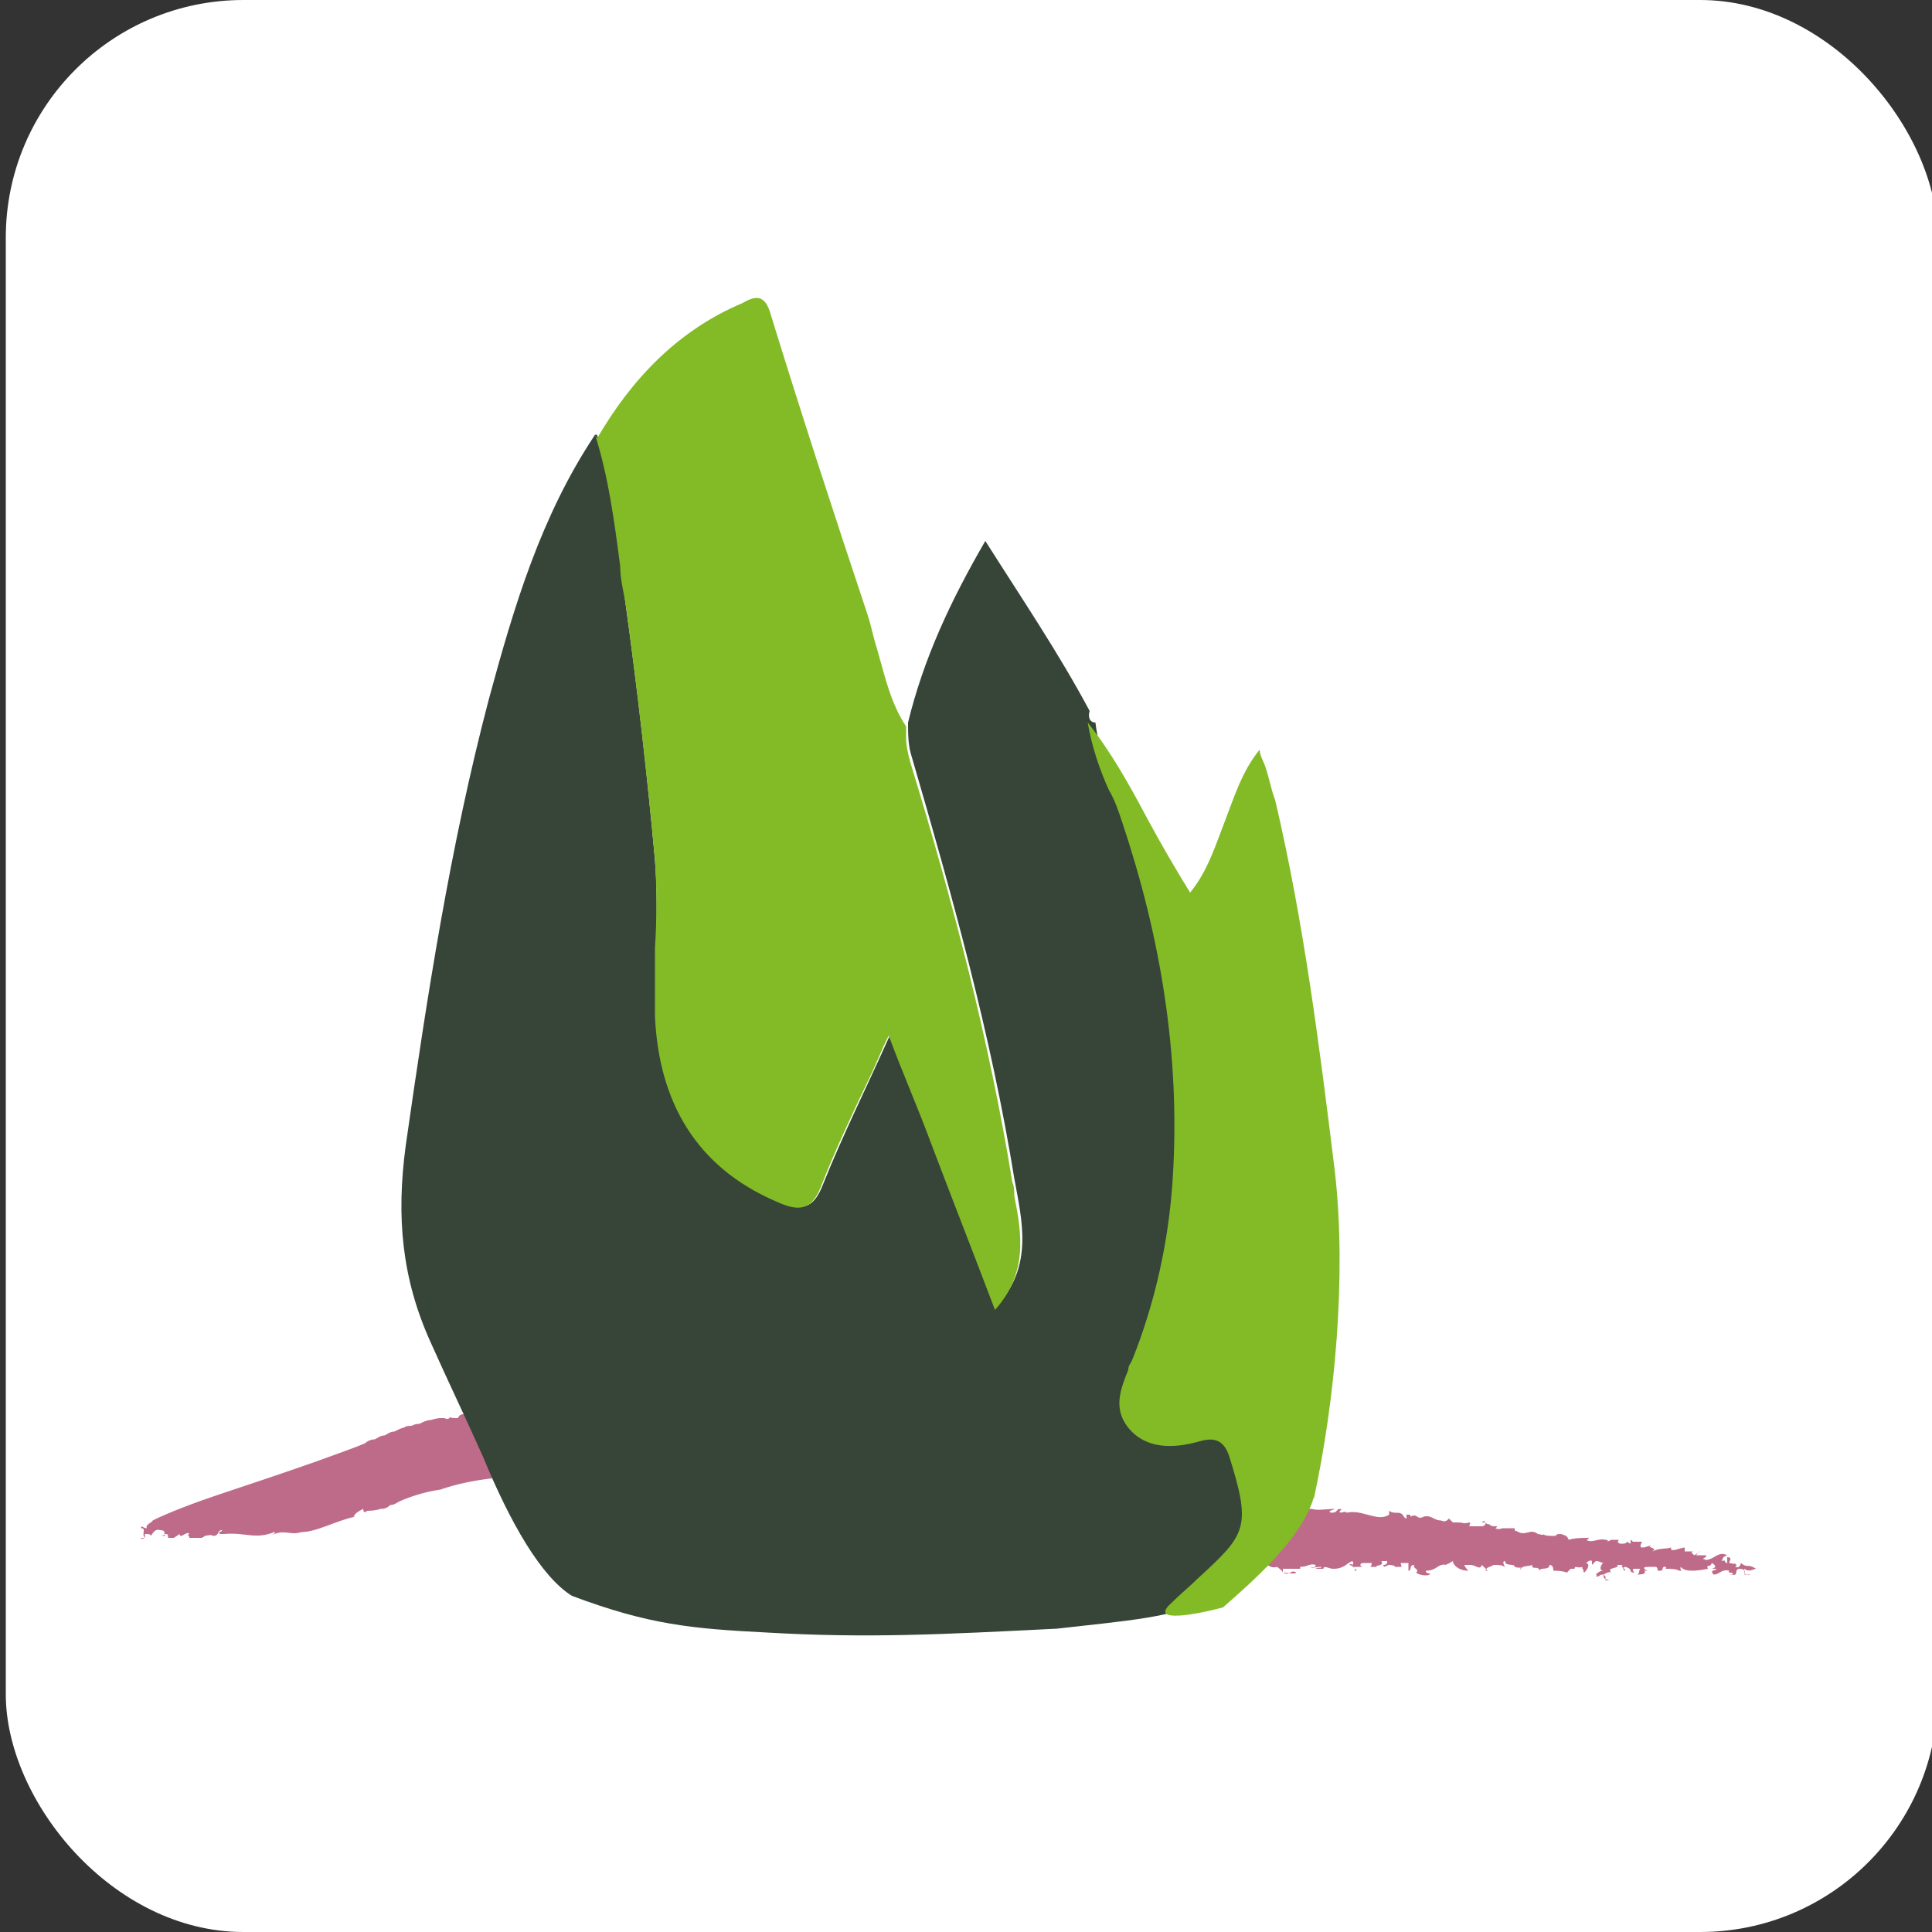
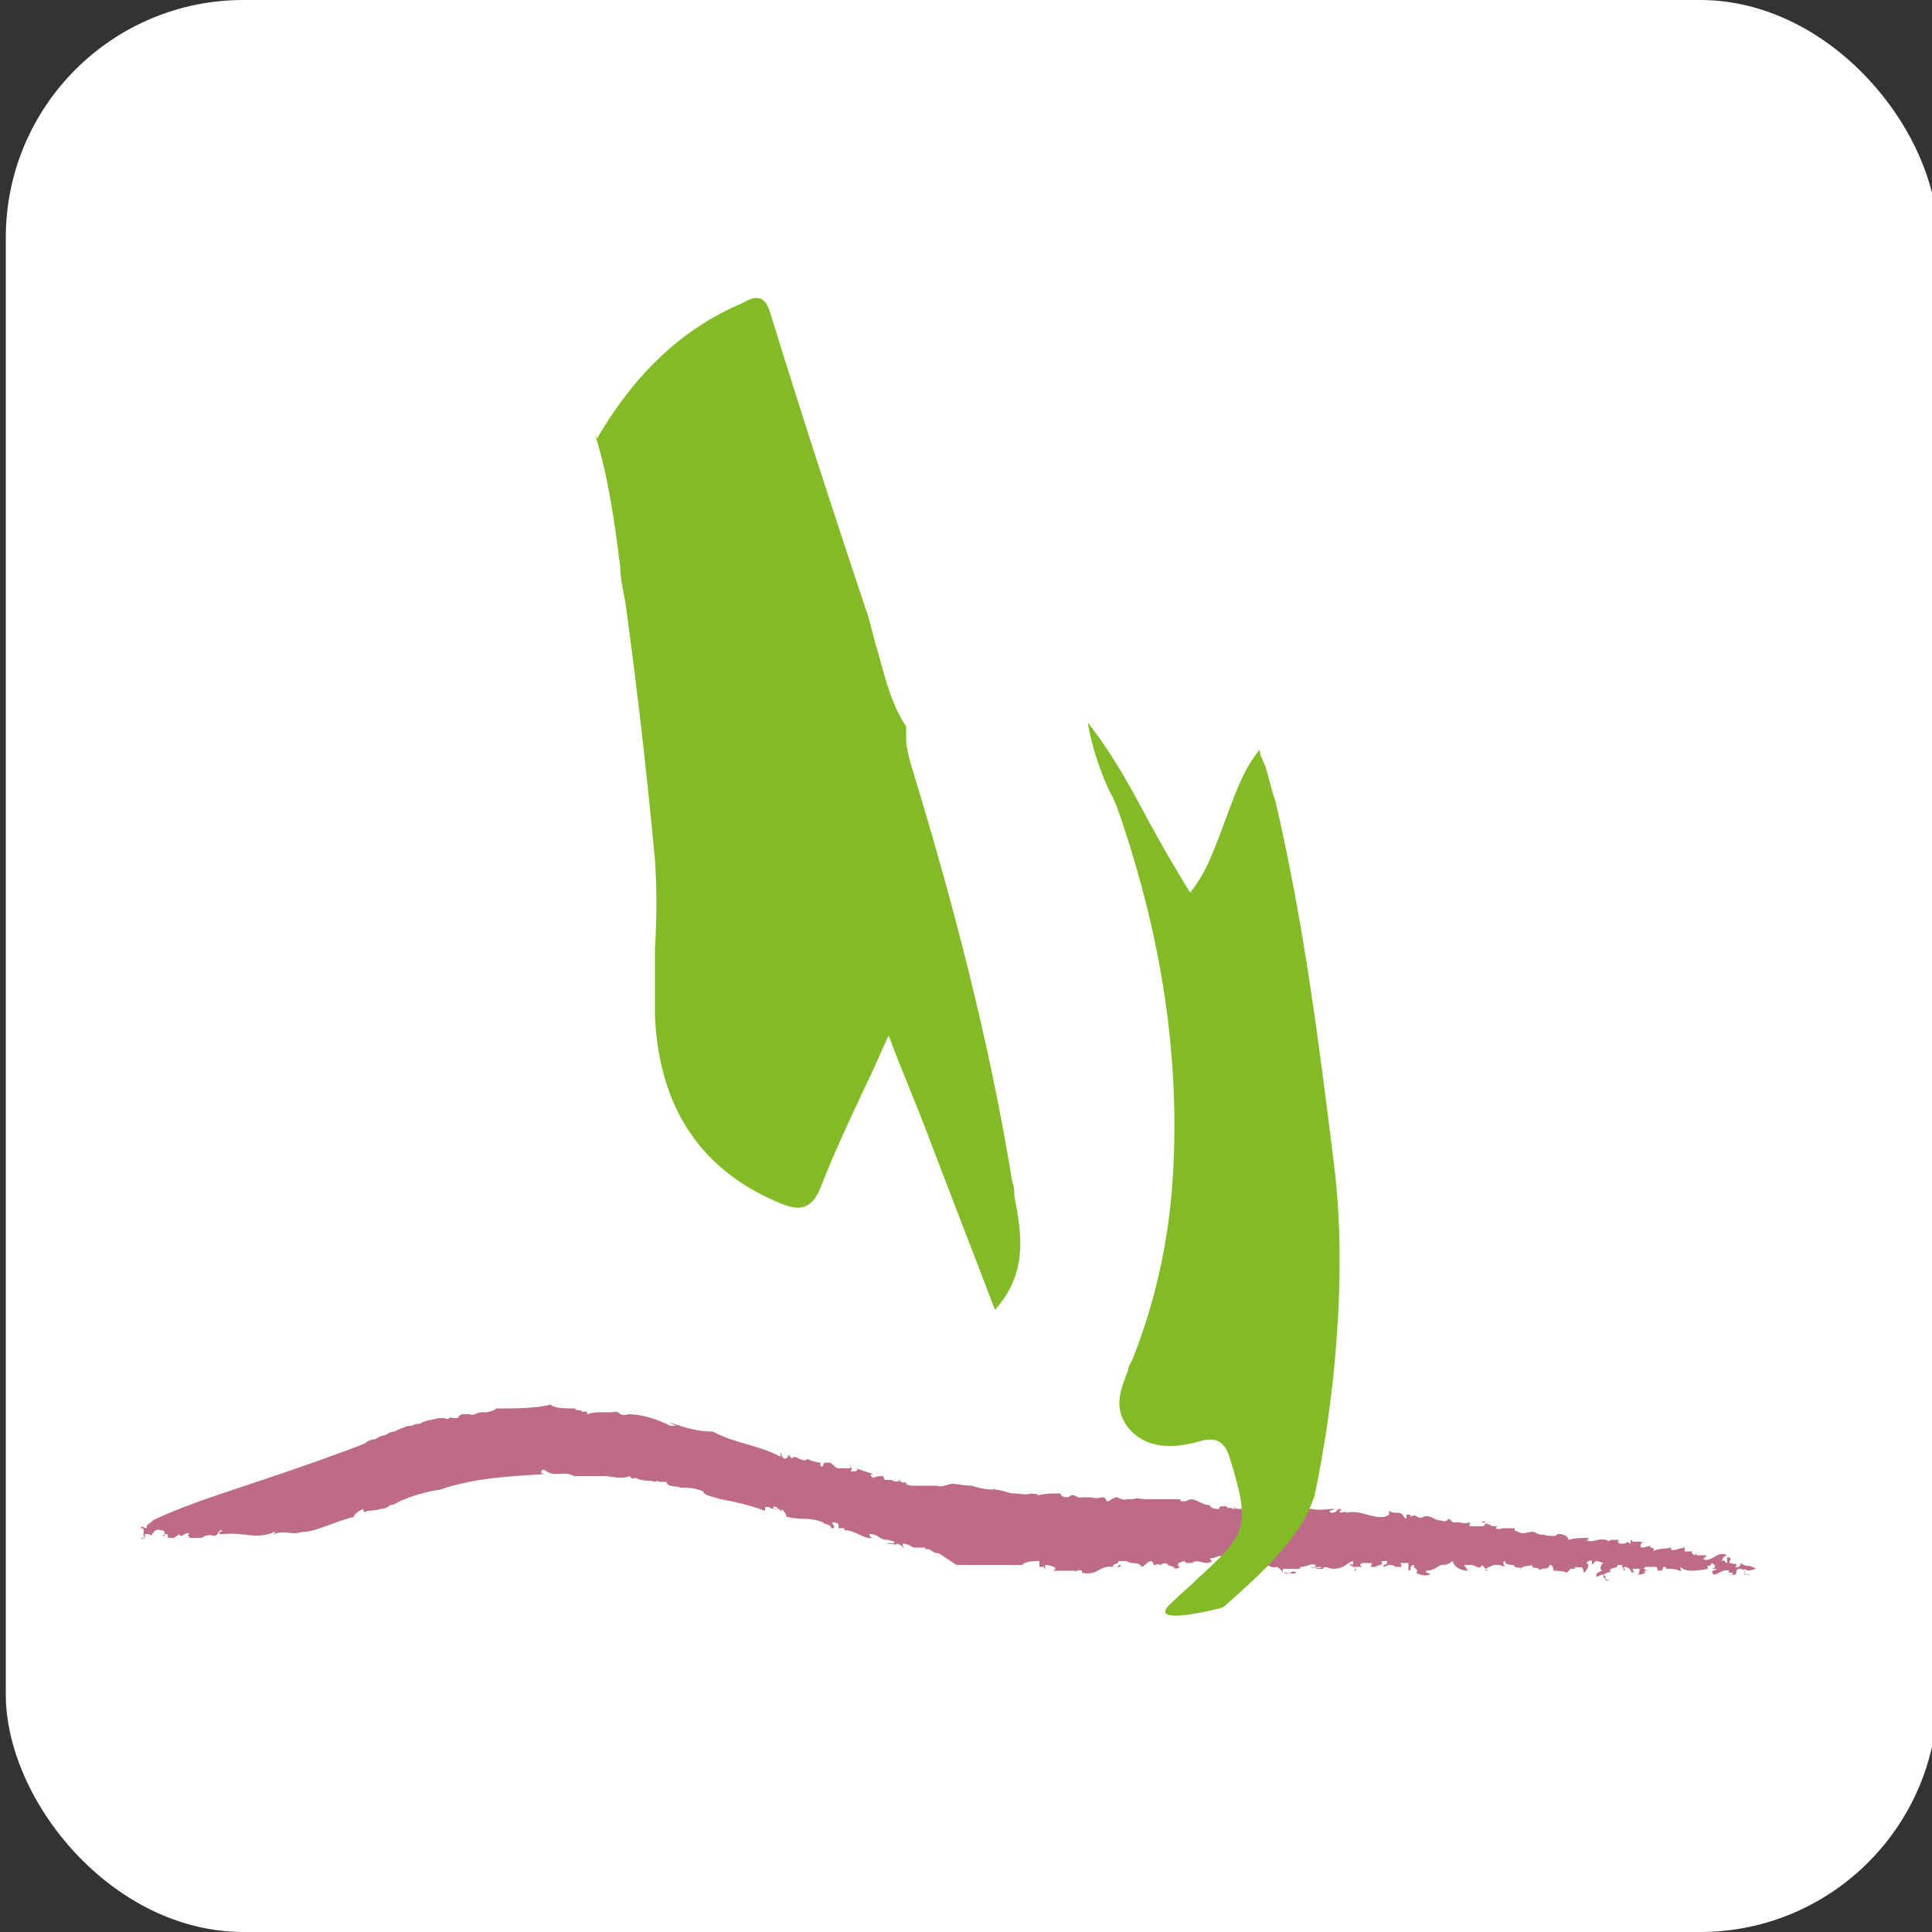
<svg xmlns="http://www.w3.org/2000/svg" width="100" height="100" version="1.1">
  <rect width="100%" height="100%" fill="#333333" stroke="none" />
  <svg viewBox="0 0 100 100">
    <rect width="100" height="100" x=".3" fill="#fff" rx="12.3" />
    <path fill="#be6b8a" d="M49.5 81h3.4c.2-.2.6-.2.9-.2v.3h.3c.1 0-.2 0 0 .1V81c.1 0 .8.1.4.3h1.1c.2.1.1-.1.4 0v.1c.8.2.9-.4 1.6-.3h.4c0-.3-.1.1-.4 0 0-.2.3-.1.3-.3h.4c.3.2.6 0 .8.3.1 0 .3-.3.5-.3.2.2 0 .2.2.2.2-.1.2 0 .2 0 .2 0 .2-.2.5 0h-.2c.2 0 .3.1.6.1h-.2c.2.2.3 0 .4 0 0 0-.2 0-.1-.2.1 0 .3-.2.4 0h-.2.5c.2-.2.5 0 .8 0 .1 0 .2-.1.3-.1-.2 0-.1-.1-.2-.2.2.2.4-.2.8 0 0 0-.1.2-.2 0-.1.2-.2.4-.4.5h.3v-.2h.3c0-.1-.2-.2 0-.3.2 0 .1.2.2.1.3 0 .1-.2.5-.1H64c.2 0 .6 0 .6.2 0 0 0 .1-.1.1-.3.1.2 0 .1.1 0-.1.3 0 .5 0v-.2c.4-.4 0 .3.4.3.3 0-.1 0 0-.1.2 0 .3.2.6.1 0 0 .3.2.3.3.2 0 .6.1.7 0-.3-.2-.3.2-.7 0v-.2h.9v-.1c.4 0 .5-.2.8-.1 0 .2-.2.1-.3.1.2.1.2 0 .6 0 0 .1-.2 0-.3.1h.4c0-.2.3 0 .5 0 .6 0 .7-.3 1-.4 0 0 .1.1 0 .2-.1-.1-.1 0-.2 0 .2 0 .4.2.3.3.3 0-.1-.1 0-.2h.4s-.2-.1 0-.2h.5s0 .2-.1.2h.4c-.3-.1.4 0 .2-.3h.3c0 .1 0 .2-.2.2 0 .2.2 0 .3 0 0 0 .3 0 .3.1h.3c.1 0 0-.1 0-.2h.4v.4c.2 0 0-.3.3-.3-.1.2.3.2.1.4.1.1.5.2.7.1.1-.1-.2 0-.2-.2.6 0 .6-.4 1.1-.3h-.1c.3-.1.2-.1.4-.2 0 .2.3.5.8.5 0 0-.2-.2-.2-.3h.3c.3 0 .5.3.6 0l.3.3h-.1c0-.2.3-.2.4-.3.3 0 .4 0 .6.1 0 0-.2-.3 0-.3 0 .3.5.1.5.3 0 0 .3.1.3 0v.2c0-.3.4-.2.6-.3 0 .3.3 0 .4.3 0-.2.5 0 .5-.3.2 0 .2.2.2.3.1 0 .5 0 .7.1l.2-.2h.2c0-.2.2 0 .4-.1v.1c.1 0 0 .1.1.2 0 0 .4-.4.1-.5 0 0 .2-.2.3-.1v.2l.2-.2c.2 0 .3.1.4.1-.1 0-.3.4 0 .4-.2 0-.3.1-.4.2 0 0 .1 0 0 .1.3 0 .1-.1.4-.1 0 .2 0 .2.3.3h-.2v-.2l-.1-.1s.3-.2.4-.1c-.3-.3.5-.2.3-.4h.3c-.2.1.2.2.1.3 0 0-.2-.1 0-.2.1 0 .3.1.3.2s.2.1.2.1-.2-.2 0-.2h.3c-.1.1 0 .3-.2.3.1 0 .6 0 .4-.2h.2c-.1 0-.4-.2 0-.2h.4s.1 0 .1.2c.3 0 .2 0 .3-.2.1 0 .2 0 .1.1.2 0 .6 0 .7.1.3 0 0 0 .1-.2.2.3.9.2 1.4.1-.1-.3.1 0 .2-.3 0 0 .4.2 0 .3h.2c.2.1-.4 0-.1.3.3 0 .4-.3.8-.2-.1.2.2 0 .2.2h-.2c.6.1.2-.2.5-.3.4 0 .3.2.3.3h.3c-.2.1-.4-.1-.3-.3.2.2.5 0 .6 0-.5-.3-.4 0-.8-.3 0 0 0 .3-.3.2.2-.1 0-.1 0-.2 0 .1-.2 0-.3 0 0-.1.2-.3-.1-.3v.3c-.2 0 0-.2-.3-.1.1-.1 0-.2.3-.3-.4-.2-.6.1-.9.2s-.2 0-.3 0c-.2 0 .2-.1.1-.2h-.5s.1-.2.2-.2l-.3.2s-.3-.2 0-.2h-.5v-.2c-.1 0-.1 0 0 0-.2 0-.8.3-.7 0-.4.1-.5 0-1 .2.4-.2-.4-.2 0-.3-.2 0-.3.1-.5.1s0-.3 0-.3h-.4c-.2 0 0 0-.2-.1v.2l-.2-.1s0 .1-.2.1h-.2c.2 0-.2 0 0-.2h-.4c-.4.2 0 0-.3 0-.4-.1-.7.2-1 0 .2 0 .1-.2.1-.1-.3 0-.7 0-1 .1-.1-.2-.1-.2-.4-.3-.2 0-.2 0-.3.1-.2 0-.6 0-.6-.1 0 .1-.2 0-.3 0-.4-.3-.6.1-1-.1s-.2 0-.2 0v-.2h-.7.1c-.1 0-.2.1-.4 0 .3-.2-.2 0-.3-.2h.2-.2c-.3 0-.2-.3-.4-.1h.2s0 .2-.2.2h-.6c-.1 0 0-.1 0-.2-.5.1-.2 0-.7 0h-.2l-.2-.2c-.1.1-.2.2-.4.1-.4 0-.5-.3-.9-.2-.4.2-.3-.2-.7 0v-.1h-.2v.2c-.1 0-.2-.2-.2-.2-.2-.2-.4 0-.7-.2v.2c-.6.4-1.4-.3-2.2-.1 0-.1-.3 0-.3 0-.2-.1.1-.1 0-.2-.3 0-.1.2-.5.2-.2-.1 0-.1.2-.2-.4 0-.9.1-1.2 0h-.8.1-.3.1c-.2-.2-.6 0-.6-.2 0 0 0 .2-.2.2 0-.2-.5 0-.8 0h.2c-.1 0-.3 0-.4.1h-.7c0-.2-.6 0-.6-.2-.2 0 .2.1-.1.1 0-.1-.3 0-.3-.1s-.2 0-.2 0h.1c-.2-.1-.3 0-.3.1-.2 0-.4 0-.5-.2-.5 0-.8-.5-1.2-.2h-.3v-.1h-1.7c-.5 0-.4-.1-.8 0h-.3c-.2.1-.6-.2-.5-.1-.1 0-.3.1-.4.2-.3 0 0-.1-.3-.2-.2 0-.3.1-.6 0H56c-.3.1-.4-.3-.7 0-.1 0-.4 0-.4-.2-.4 0-.8 0-1.2.1 0-.2 0 0-.3-.1-.3.1-.6 0-.9 0s-.7-.2-1-.2c0-.1-.1 0-.1 0-.4 0-.8-.1-1.1-.2-.4 0-.8-.1-1-.1s-.5.2-.8.1h-1.2c-.1 0-.3 0-.4-.1v-.1c-.1.1-.3 0-.4-.1h.1c-.2.2-.4 0-.5 0h-.3l-.1-.2s-.4 0-.5.1c0 0-.3-.2 0-.2l-.9-.3h.1c0 .2-.3.2-.4.1.2 0 0-.2 0-.3-.1 0 .1.1 0 .2h-.6c-.2 0-.3-.3-.5-.3s-.3 0-.3.2c-.3 0 0-.2-.2-.2-.1 0-.5-.1-.6-.2-.2.3-.7-.3-.8 0l-.2-.2s0 .2-.2.2c-.2-.1-.1-.2-.2-.3v.2c-1.1-.6-2.4-.7-3.5-1.3-.5 0-1.1-.1-1.7-.3l-.6-.2.4.2h-.3c-.6-.3-1.4-.6-2.2-.6-.2.1-.3 0-.4 0 0 0-.1-.2-.4-.1h-.6c-.2 0-.4 0-.7.1 0-.3-.3 0-.3-.2-.1 0-.4 0-.3-.1h-.2c-.3 0-.9 0-1.1-.2-.7.2-1.9.2-2.8.2-.1.1-.4.2-.6.2h-.2c-.2 0-.4.2-.6.1H24c-.1 0-.2 0-.3.2-.2 0-.5 0-.4-.1 0 .1-.1.2-.3.1h-.2s-.2 0-.5.1c-.2 0-.4.1-.6.2-.1 0-.2 0-.4.1-.1 0-.3 0-.4.1-.1 0-.3.1-.5.2-.2 0-.3.1-.5.2-.2 0-.3.1-.5.2-.2 0-.4.1-.5.2-.7.3-1.6.6-2.4.9-1.7.6-3.5 1.2-5 1.7s-2.8 1-3.6 1.4c0 .1-.4.2-.3.4-.2 0-.3-.2-.3 0 .3 0 0 .3.2.5h-.2c0 .1.2 0 .2 0v-.2c.2 0 .3 0 .3.1.1-.1.2-.4.5-.3.3 0 .2.2.2.2h.2c-.2 0-.5.2-.3.1.3 0 0 0 .2-.1.1 0 .1.1.1.2H9l.3-.2c0 .3.4-.2.5 0-.2.1 0 0 0 .2h.6c.1 0 .2-.1.2-.1s.4-.1.4 0c.4 0 .2-.3.5-.3 0 .1-.3.1-.1.2h.4-.2c1.1-.1 1.6.3 2.6-.1.1 0 0 .1-.2.2.7-.4 1 0 1.6-.2.8 0 1.8-.6 2.8-.8h-.1c.1-.2.3-.3.5-.4 0 0 0 .3.2.1h-.1c.2 0 .5 0 .8-.1.1 0 .3 0 .5-.2.2 0 .3-.1.5-.2.7-.3 1.4-.5 2.1-.6 1.7-.6 3.7-.7 5.4-.8-.3 0-.2-.3 0-.2.5.4 1 0 1.5.3h1.5c.5 0 .9.2 1.4 0 .1.2.2.1.3.1.4.2.8.1 1 .2.2-.1.1 0 .3 0h.3c0 .3.6.2.7.3.3 0 .8 0 1.2.2 0 .2.6.3.9.4.6.1 1.5.3 2.3.6V78h.2c.2.2.5 0 .6.2 0-.2-.1 0-.3-.1s0-.2.2 0 .2 0 .2 0c0 .1.2.2.2.4.7.2 1.2 0 1.9.3 0 .1.5.1.4.3.4 0 0-.2.1-.3.1 0 .2 0 .3.1v.2h.3v.1c.6 0 1 .5 1.5.4 0 0-.2 0-.2-.2.5 0 .5.3.9.3h-.1c.2 0 .2 0 .5.1 0 .2-.2 0-.4.1.2 0 .6.1.5 0 .2 0 .3.2.4.2 0 0-.2-.2 0-.2.1 0 .3.1.5.2h.6v.1c.3-.1.3.2.7.2z" />
    <g fill-rule="evenodd">
-       <path fill="#364538" d="M30.8 22.5c-2.8 4.2-4.2 8.9-5.5 13.7-2 7.6-3.2 15.4-4.3 23.1-.5 3.7-.2 6.9 1.3 10.2.8 1.8 1.9 4.1 2.7 5.9 1.4 3.4 3 6.2 4.6 7.2 4 1.5 6.2 1.7 10.1 1.9 5.2.3 9 .1 15-.2 3.5-.4 6.3-.6 7.6-1.5 4.4-2.9 2.9-3.2 1.5-7.6-.3-.8-.8-.9-1.5-.7-1.4.4-2.8.4-3.7-.7s-.2-2.4.3-3.5c1.2-3 1.9-6.2 2.1-9.4.4-6.3-.6-12.4-2.6-18.3-.6-1.8-1.5-3.4-1.7-5.2-.3 0-.4-.3-.3-.6-1.6-3-3.5-5.8-5.4-8.8-1.8 3.1-3.2 6.1-4 9.4 0 .6 0 1.2.2 1.8 2.1 7.2 4.1 14.4 5.3 21.8.4 2.2 1 4.5-.9 6.6-1.8-4.7-3.6-9.2-5.5-14.1-1.3 2.9-2.5 5.3-3.5 7.8-.5 1.3-1.1 1.4-2.3.8-4.2-1.9-6.1-5.2-6.3-9.6-.1-2.7.1-5.4-.1-8-.4-4.4-.9-8.8-1.5-13.1-.4-3-.6-6-1.5-8.9z" />
      <path fill="#83bb26" d="M30.8 22.5c.7 2.2 1 4.5 1.3 6.8 0 .7.2 1.4.3 2.1.6 4.4 1.1 8.8 1.5 13.1.1 1.5.1 3 0 4.6v3.5c.2 4.4 2.1 7.8 6.3 9.6 1.1.5 1.8.5 2.3-.8.7-1.8 1.5-3.5 2.4-5.4.4-.8.7-1.6 1.1-2.4.7 1.9 1.5 3.7 2.2 5.6 1.1 2.9 2.2 5.7 3.3 8.6 1.7-1.9 1.4-3.9 1-5.9 0-.2 0-.5-.1-.7-1.2-7.4-3.1-14.6-5.3-21.8-.1-.4-.2-.8-.2-1.2v-.6c-.8-1.2-1.1-2.6-1.5-4-.2-.6-.3-1.2-.5-1.8-1.7-5.1-3.4-10.3-5-15.5-.3-1.1-.8-1-1.5-.6-3.3 1.4-5.7 3.9-7.5 7zm37.2 55c-.6 2.1-3.1 4.3-4.7 5.7-1.5.4-3.8.8-2.7-.2.5-.5 1-.9 1.4-1.3 2.5-2.3 2.8-2.6 1.6-6.4-.3-.8-.8-.9-1.5-.7-1.4.4-2.8.4-3.7-.7-.8-1-.4-2 0-3 0-.2.1-.3.2-.5 1.2-3 1.9-6.2 2.1-9.4.4-6.3-.6-12.4-2.6-18.4-.2-.6-.4-1.2-.7-1.7-.5-1.1-.9-2.3-1.1-3.5 1.2 1.5 2.2 3.3 3.1 5 .7 1.3 1.4 2.5 2.2 3.8.9-1.1 1.3-2.4 1.8-3.7s.9-2.6 1.8-3.7c0 .3.2.6.3.9.2.6.3 1.2.5 1.7 1.5 6.4 2.3 12.8 3.1 19.3.6 5.4 0 11.8-1.1 16.9z" />
    </g>
  </svg>
  <style>@media (prefers-color-scheme:light){:root{filter:none}}</style>
</svg>